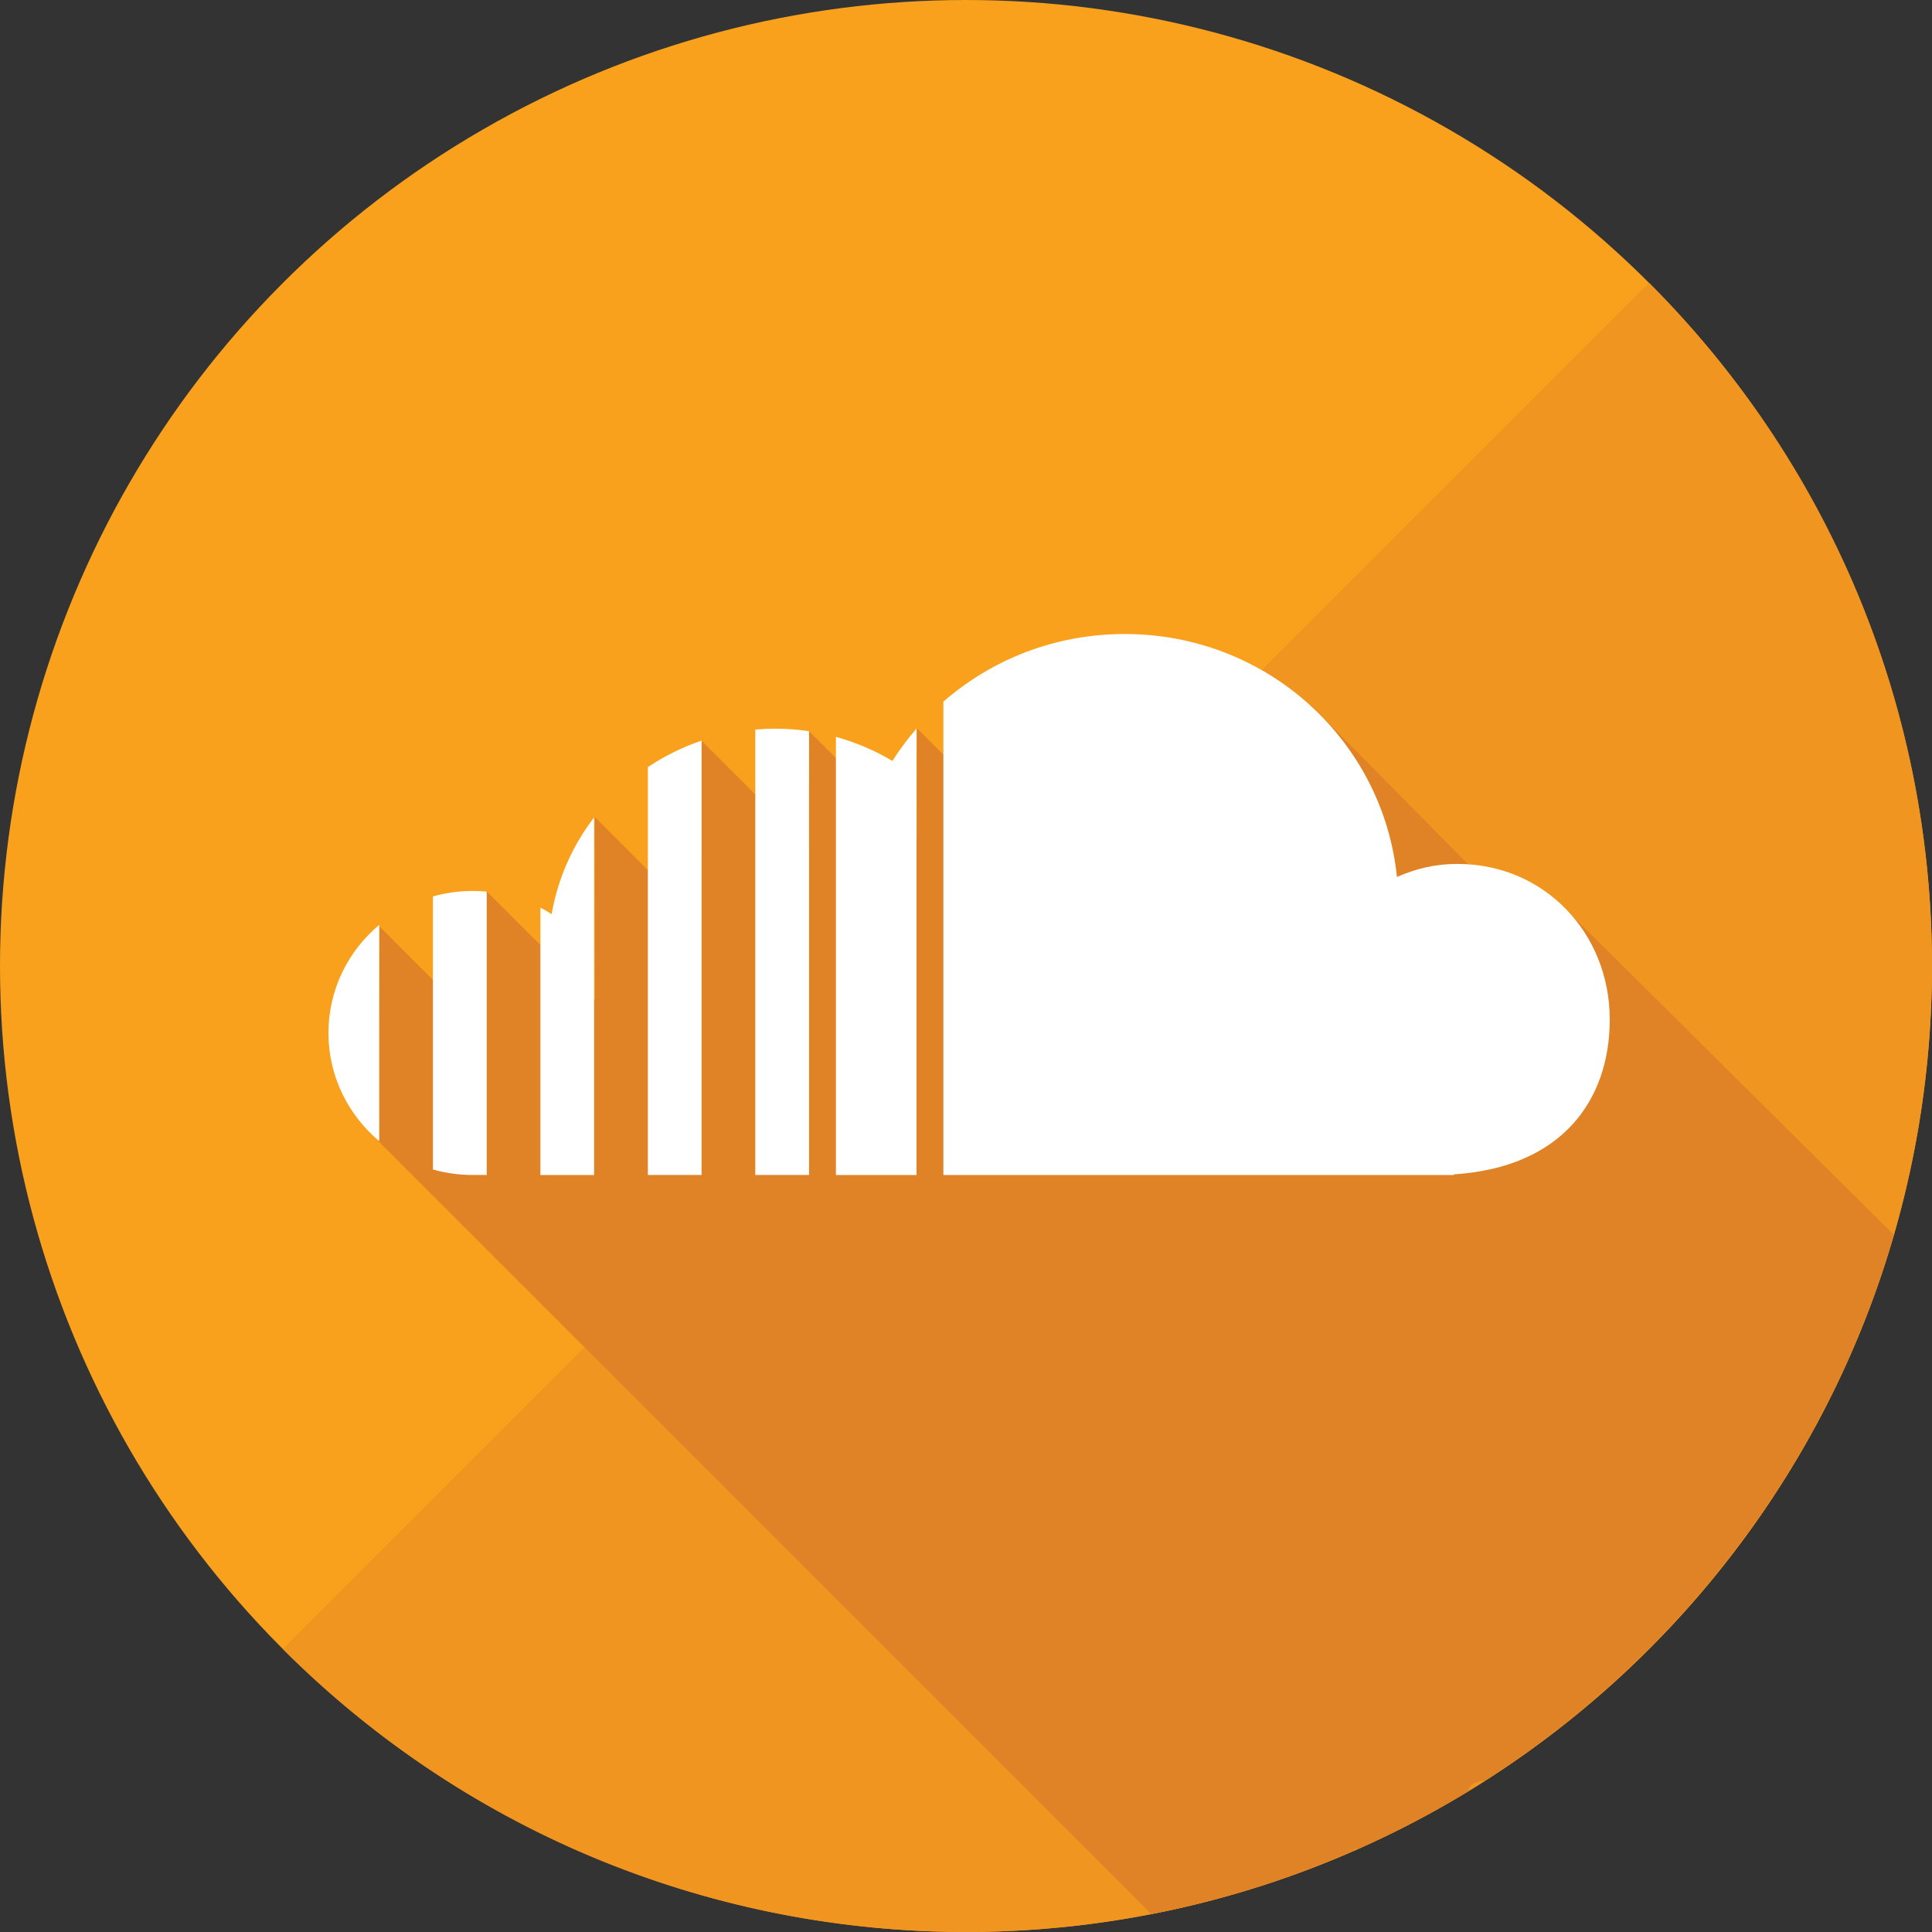
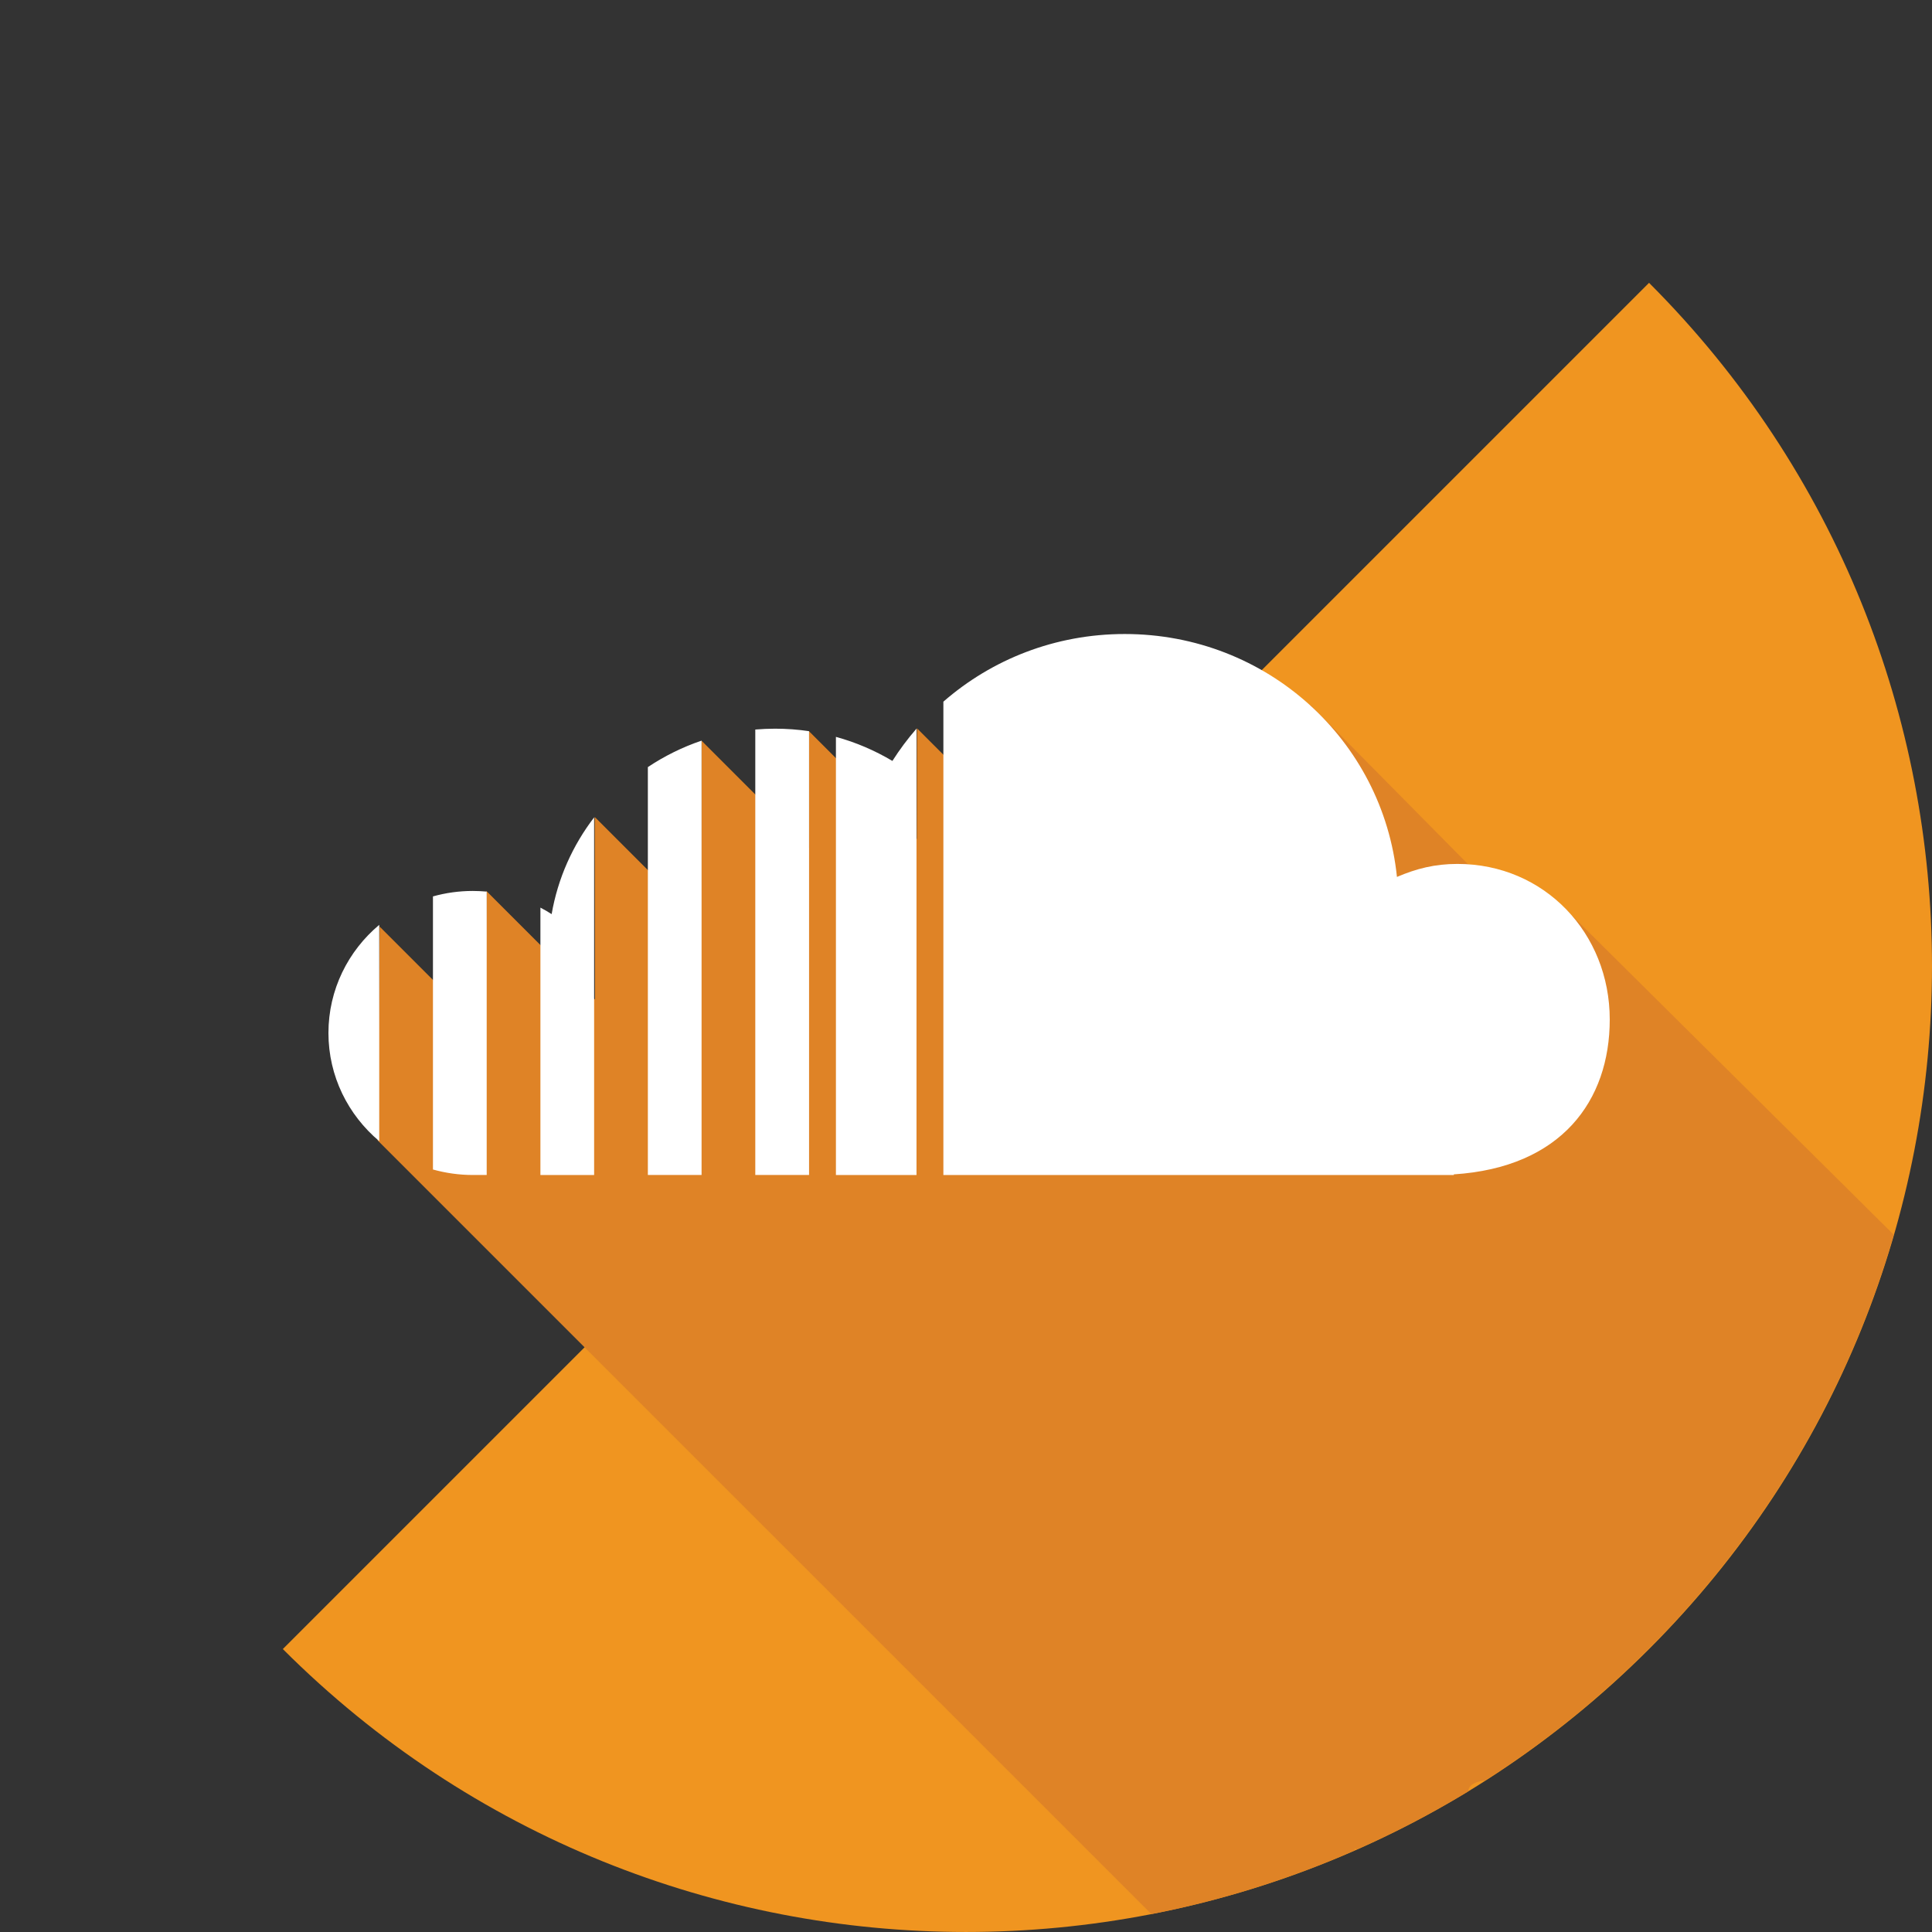
<svg xmlns="http://www.w3.org/2000/svg" height="800px" width="800px" version="1.1" id="Layer_1" viewBox="0 0 473.931 473.931" xml:space="preserve">
  <rect x="0" y="0" width="473.931" height="473.931" fill="#333333" stroke="none" />
-   <circle style="fill:#F9A11C;" cx="236.966" cy="236.966" r="236.966" />
-   <path style="fill:#F09520;" d="M404.522,69.38c92.541,92.549,92.549,242.59,0,335.142c-92.541,92.541-242.593,92.541-335.142,0  L404.522,69.38z" />
-   <path style="fill:#F9A11C;" d="M332.339,453.89c0.123-0.06,0.254-0.116,0.389-0.176l-0.382-0.382  C332.347,453.516,332.339,453.707,332.339,453.89z" />
+   <path style="fill:#F09520;" d="M404.522,69.38c92.541,92.549,92.549,242.59,0,335.142c-92.541,92.541-242.593,92.541-335.142,0  z" />
  <path style="fill:#DF8326;" d="M390.872,417.015c34.664-29.657,60.665-69.107,73.686-114.109l-80.676-80.044l-6.548,6.548  l-55.808-56.437l-38.806,38.802l12.651,12.647l-12.329,12.337l-58.102-58.102l-0.045,27.158l-26.454-26.454l-0.045,28.647  L172.095,181.7l-0.176,44.729l-26.024-26.02l0.052,44.793l-26.63-26.63l-0.236,34.686l-25.96-25.96l-0.475,52.452l189.786,189.782  c17.392-3.375,34.091-8.673,49.908-15.633c0-0.183,0.007-0.374,0.007-0.554l0.382,0.382c9.485-4.202,18.671-8.962,27.457-14.316  c0.007-2.361,4.187-2.683,4.187-2.683c9.295-5.942,18.148-12.505,26.499-19.652C390.872,417.049,390.872,417.027,390.872,417.015z" />
  <path style="fill:#FFFFFF;" d="M80.568,253.396c0,10.623,4.838,20.123,12.46,26.533V226.87  C85.406,233.258,80.568,242.773,80.568,253.396 M106.206,219.896v66.989c3.121,0.868,6.402,1.347,9.785,1.347h3.398v-69.518  c-1.134-0.094-2.264-0.157-3.42-0.157C112.578,218.556,109.312,219.028,106.206,219.896 M135.321,224.244  c-0.898-0.576-1.796-1.108-2.754-1.598v65.586h13.175V200.51C140.496,207.353,136.84,215.439,135.321,224.244 M158.924,188.173  v100.058h13.175V181.685C167.395,183.271,162.969,185.479,158.924,188.173 M185.277,178.957v109.274h13.19v-108.87  c-2.705-0.4-5.489-0.61-8.318-0.61C188.502,178.751,186.878,178.826,185.277,178.957 M218.912,186.661  c-4.303-2.552-8.939-4.561-13.856-5.901v107.475h19.768V178.74C222.661,181.225,220.678,183.885,218.912,186.661 M231.417,172.125  v116.107h125.211v-0.153c26.361-1.688,38.252-18.039,38.252-37.998c0-21.077-15.932-38.155-37.38-38.155  c-5.504,0-10.035,1.141-14.821,3.192c-3.427-33.459-31.82-59.591-66.775-59.591C258.806,155.526,243.263,161.786,231.417,172.125" />
</svg>